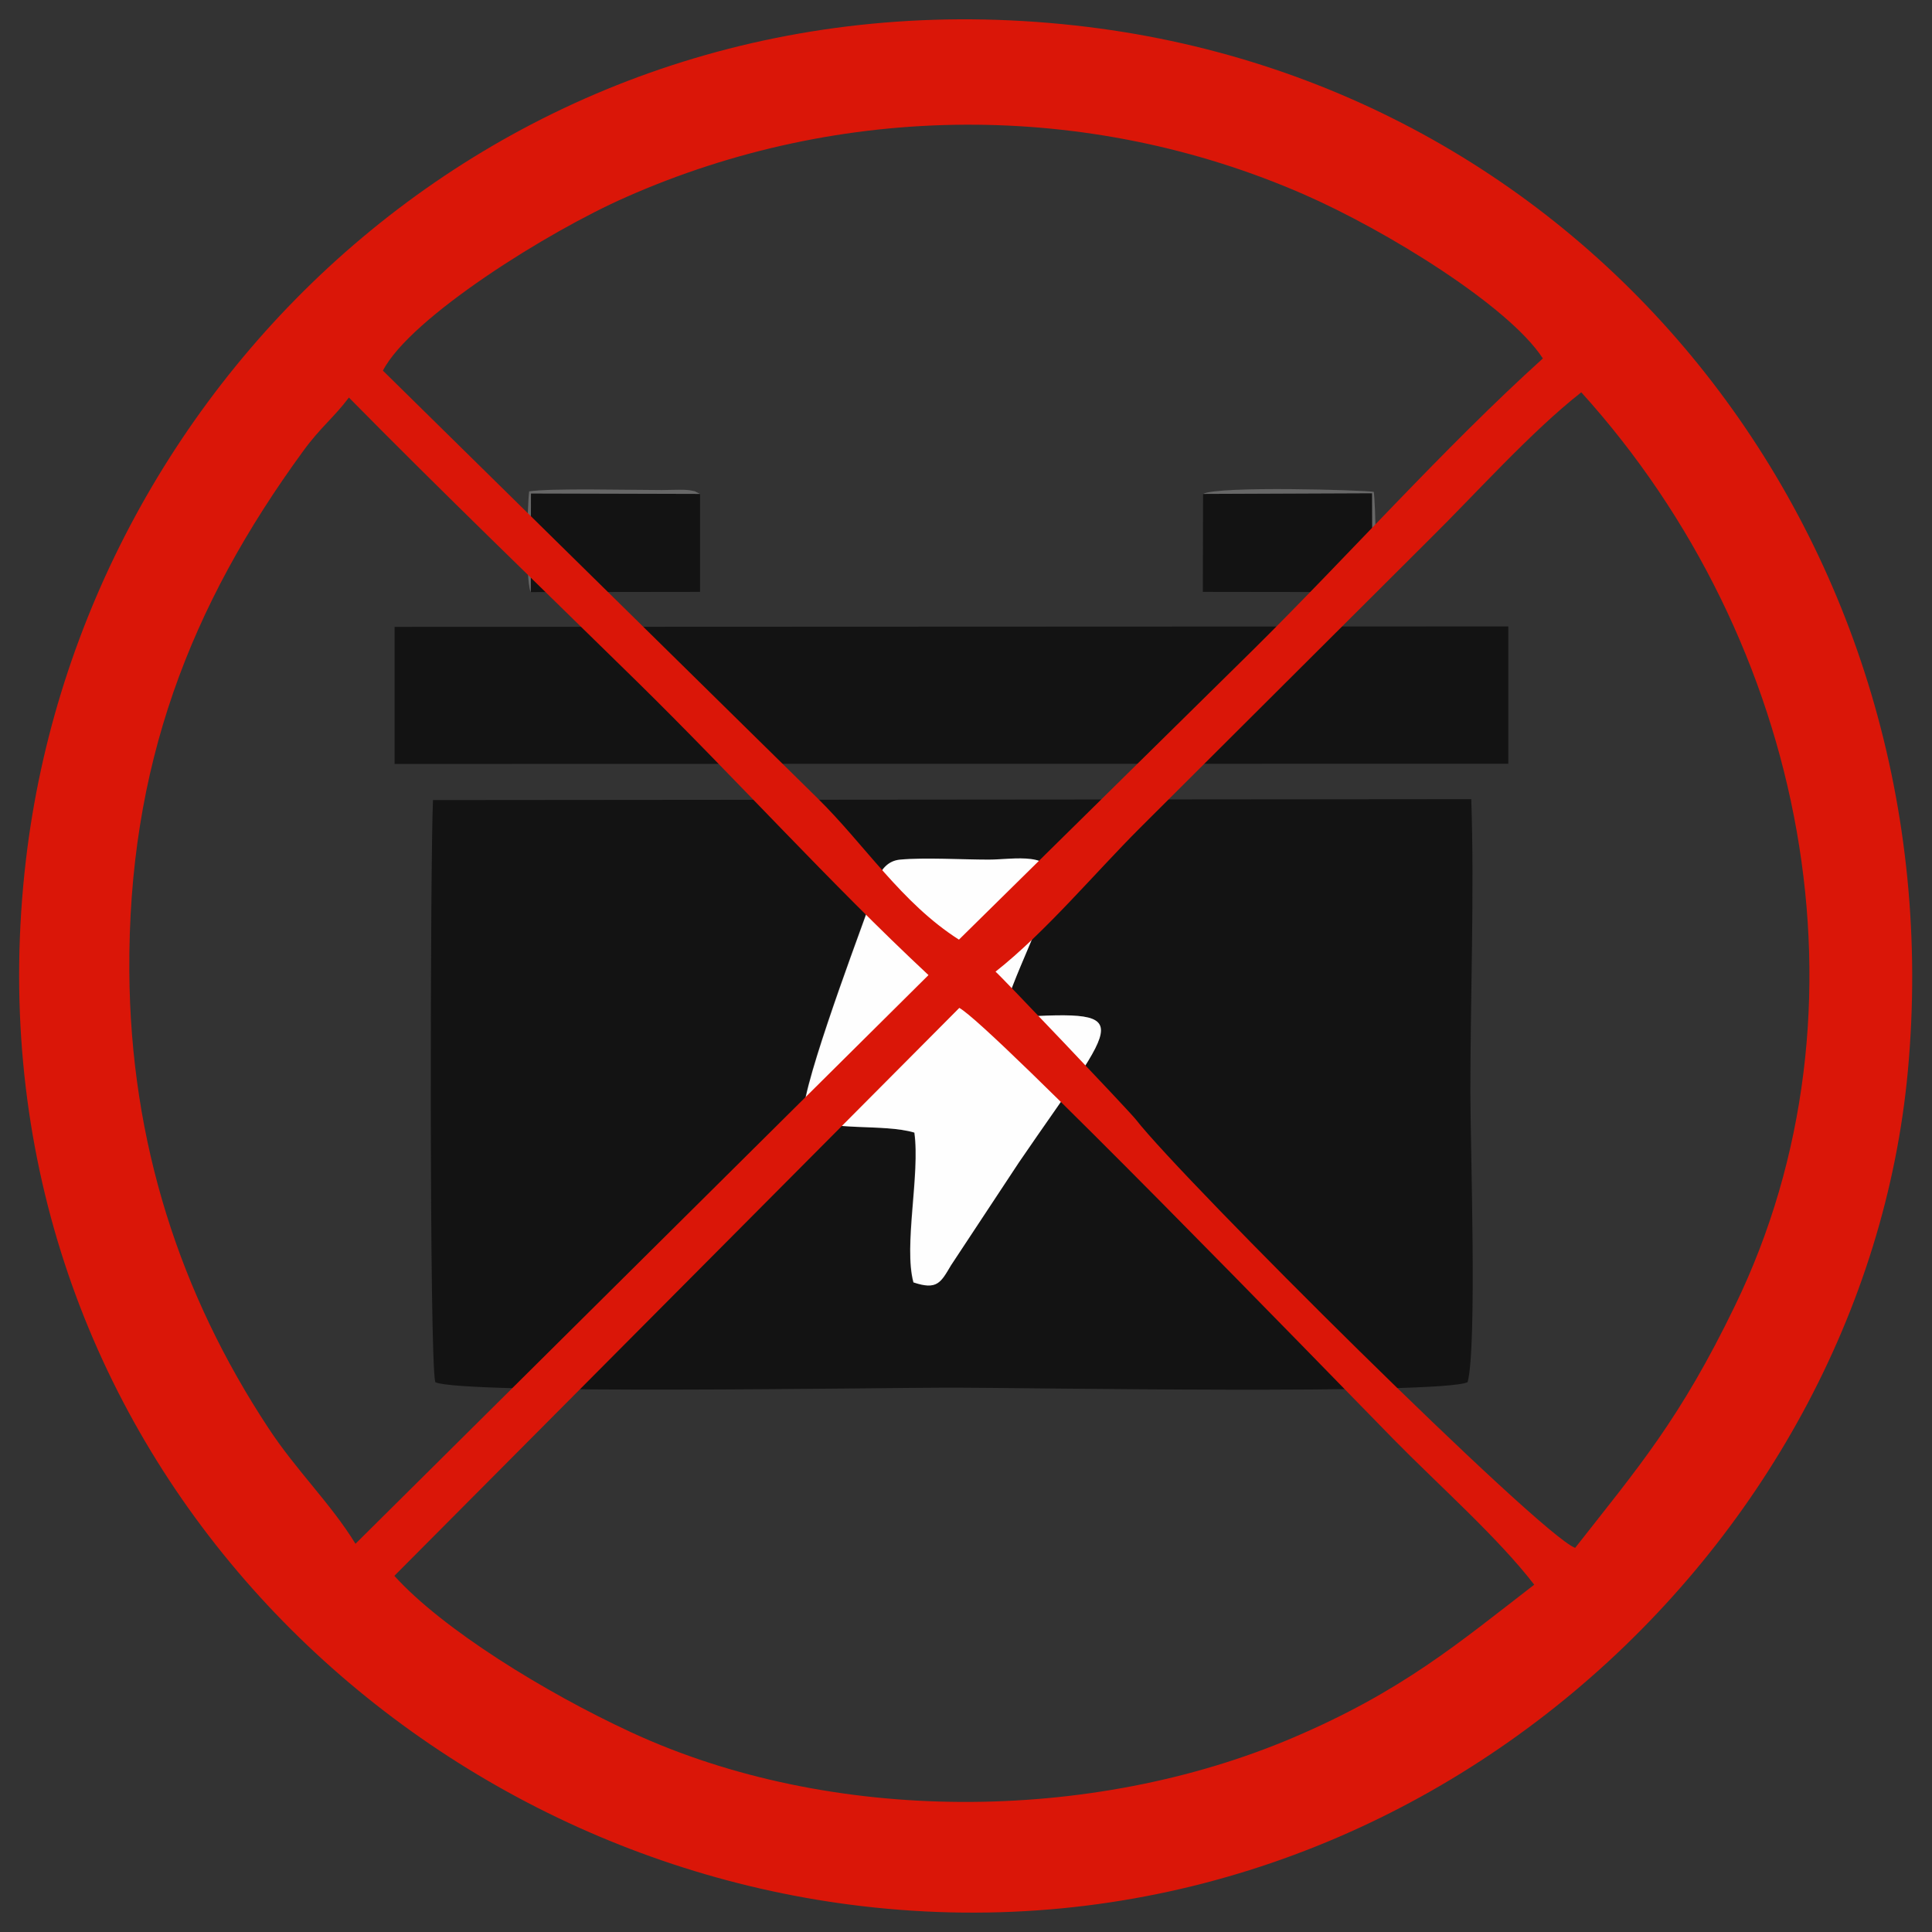
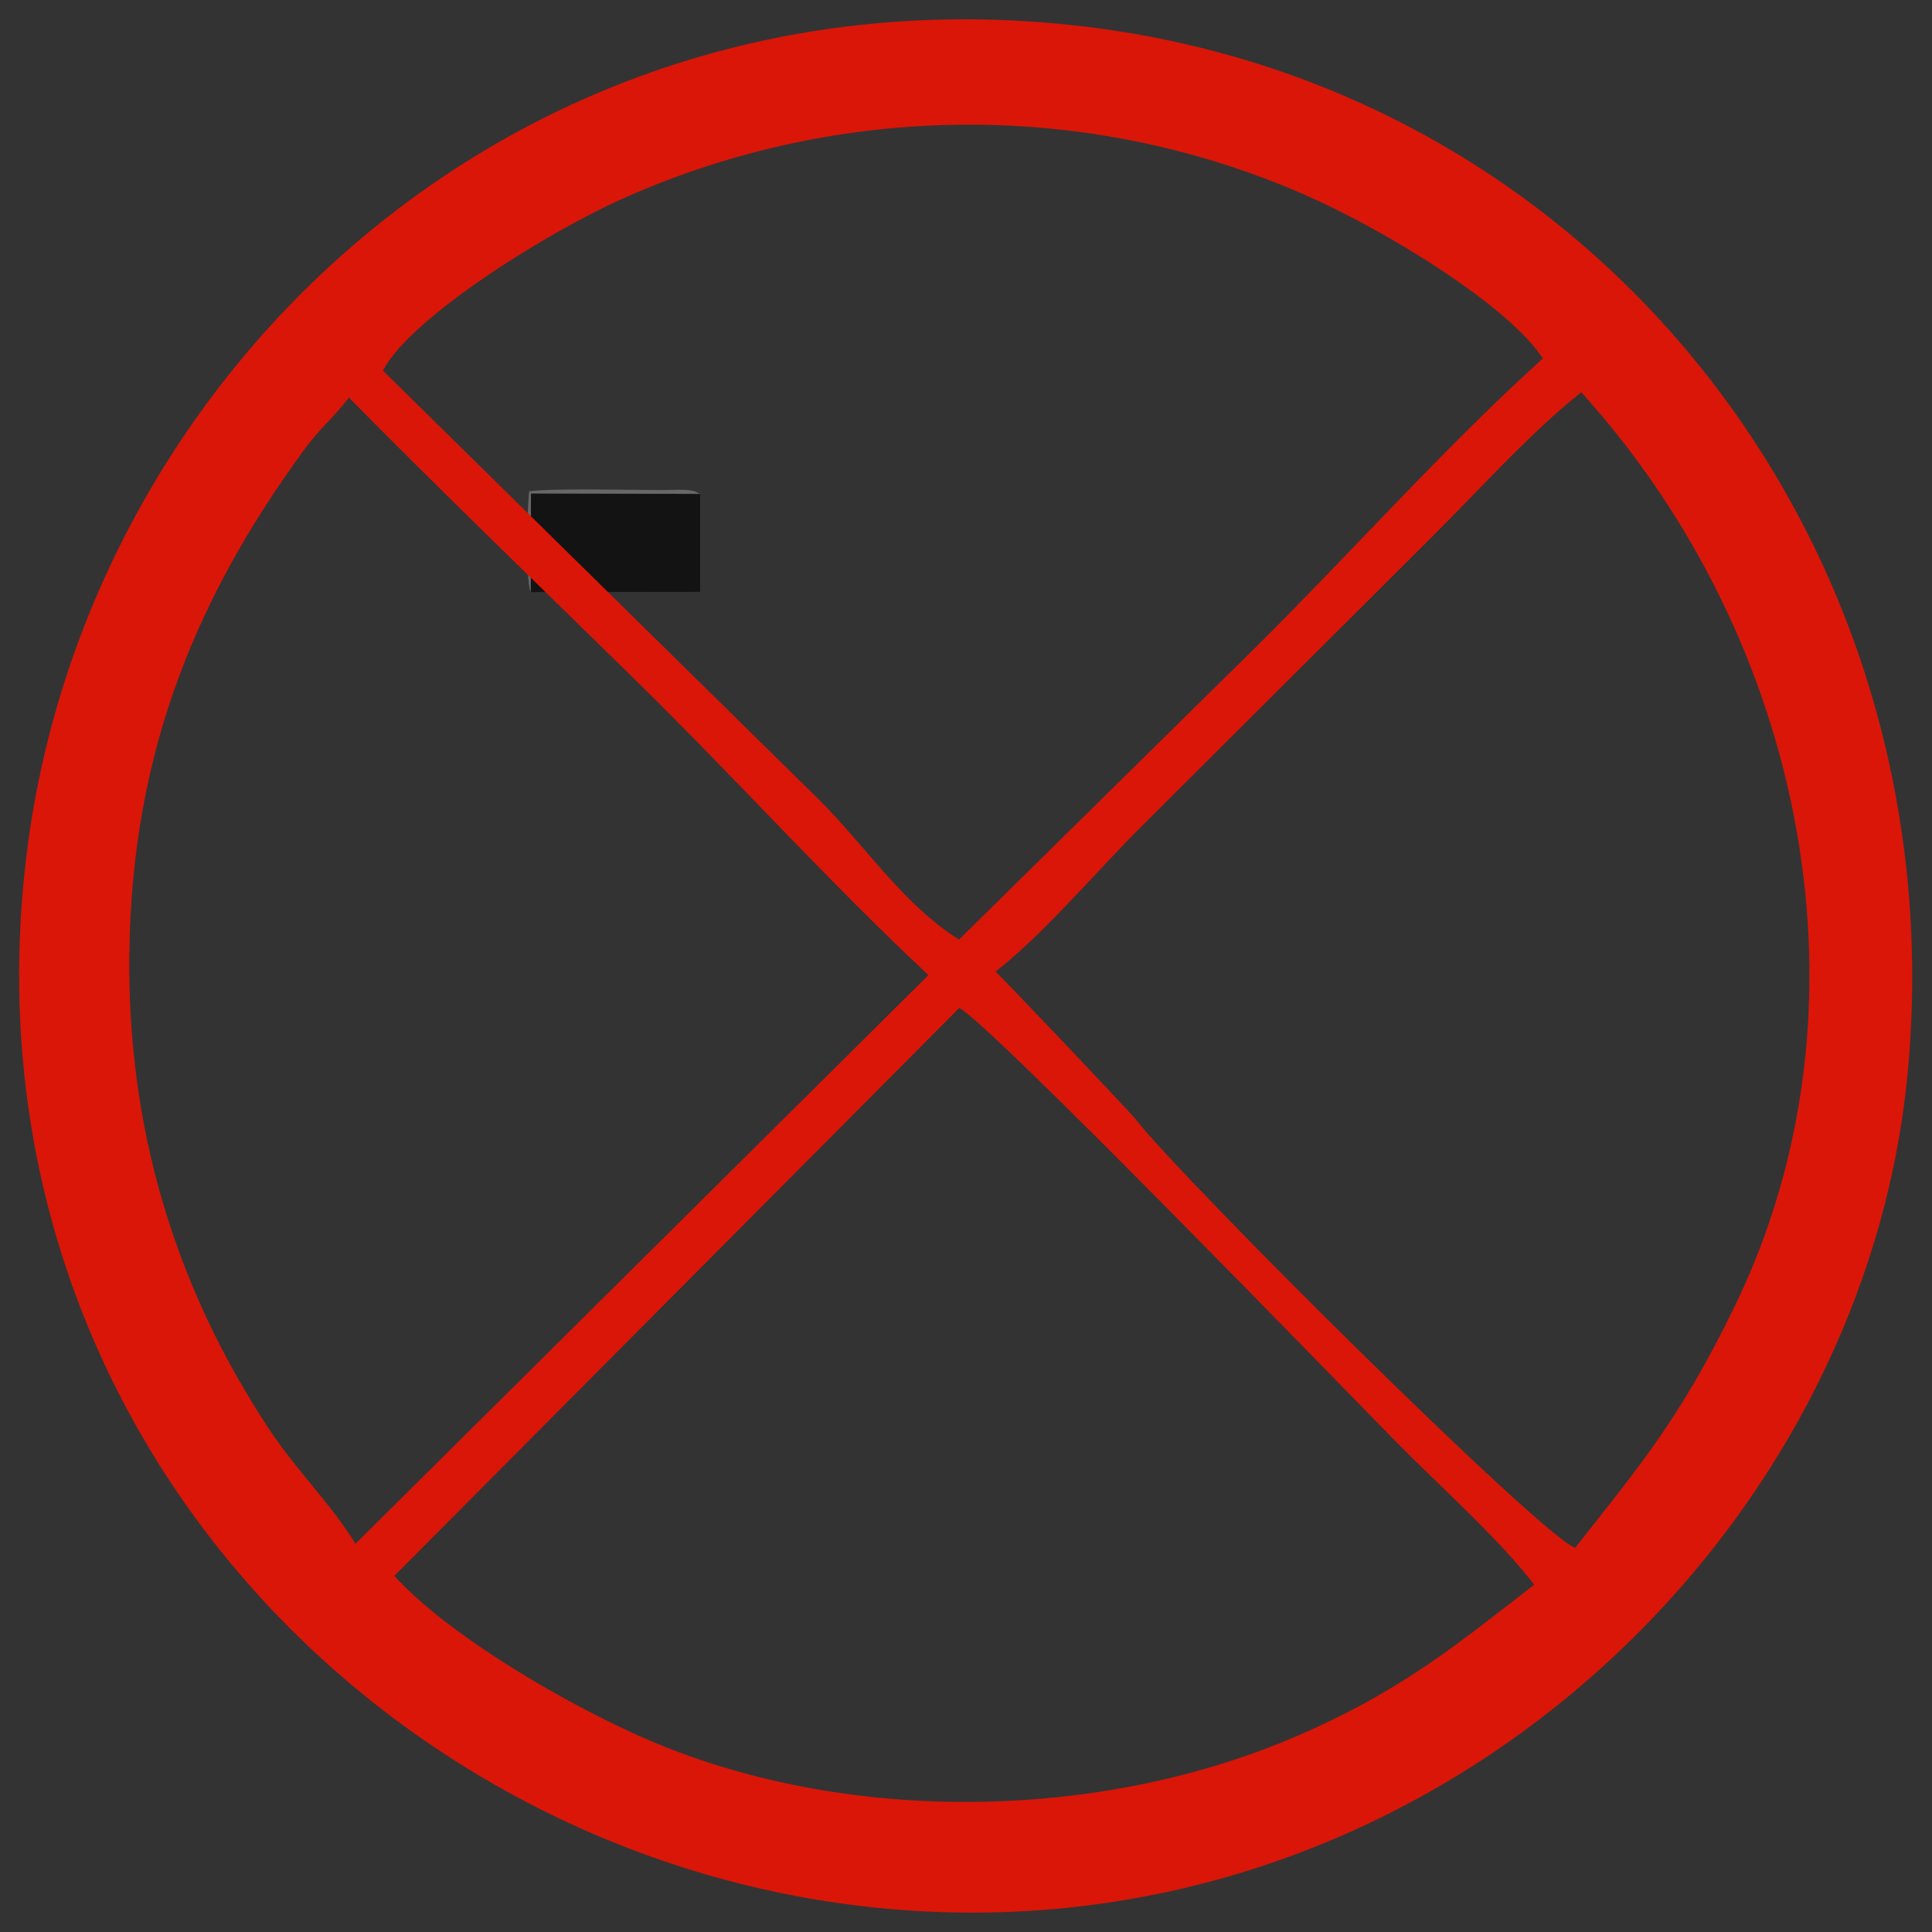
<svg xmlns="http://www.w3.org/2000/svg" xml:space="preserve" width="8.5in" height="8.5in" version="1.1" style="shape-rendering:geometricPrecision; text-rendering:geometricPrecision; image-rendering:optimizeQuality; fill-rule:evenodd; clip-rule:evenodd" viewBox="0 0 8500 8500">
  <rect x="0" y="0" width="8500" height="8500" fill="#333333" stroke="none" />
  <defs>
    <style type="text/css">
   
    .fil0 {fill:#131313}
    .fil2 {fill:#676767}
    .fil3 {fill:#DA1608}
    .fil1 {fill:#FEFEFE}
   
  </style>
  </defs>
  <g id="Layer_x0020_1">
    <g id="_102179180016">
-       <path class="fil0" d="M4410 4478c605,-35 524,-26 71,636l-299 453c-45,76 -61,110 -165,75 -44,-162 30,-476 4,-659 -137,-41 -375,-3 -483,-70 -40,-54 221,-751 272,-894 31,-87 42,-227 148,-237 107,-10 277,0 390,0 109,0 296,-41 276,102 -19,135 -179,428 -216,594zm-2505 -959c-12,253 -17,2457 10,2562 118,55 1962,24 2271,24 308,0 2153,32 2271,-24 42,-162 12,-1039 12,-1277 0,-416 18,-874 4,-1288l-4568 4z" />
-       <polygon class="fil0" points="1736,3361 6636,3360 6636,2756 1736,2758 " />
-       <path class="fil1" d="M4410 4478c37,-167 198,-460 216,-594 20,-143 -168,-102 -276,-102 -114,0 -283,-10 -390,0 -107,10 -118,151 -148,237 -51,143 -312,840 -272,894 108,67 346,29 483,70 26,184 -48,498 -4,659 104,35 120,1 165,-75l299 -453c452,-662 534,-671 -71,-636z" />
-       <polygon class="fil0" points="6038,2605 6036,2170 5293,2173 5292,2604 " />
      <polygon class="fil0" points="2335,2605 3080,2604 3080,2173 2336,2171 " />
-       <path class="fil2" d="M6038 2605c22,-61 14,-387 6,-441 -45,-8 -685,-27 -751,9l744 -3 1 435z" />
      <path class="fil2" d="M2335 2605l1 -434 744 2 -24 -12c-19,-4 -25,-5 -45,-6 -28,-1 -69,1 -99,1 -138,0 -492,-9 -584,6 -7,52 -17,378 6,441z" />
    </g>
    <path class="fil3" d="M4220 4434c142,77 1592,1572 1910,1897 196,200 461,434 620,641 -332,256 -580,468 -1061,673 -888,378 -2032,384 -2913,-24 -378,-175 -829,-453 -1041,-688l2485 -2498zm161 -160c217,-171 434,-431 635,-632l1271 -1267c202,-199 447,-474 670,-649 992,1096 1310,2713 676,4019 -242,500 -426,712 -703,1065 -155,-57 -1728,-1621 -1933,-1885 -27,-35 -604,-642 -617,-650zm-2817 2518c-110,-179 -258,-319 -383,-509 -387,-587 -607,-1255 -612,-2009 -6,-903 267,-1608 766,-2291 75,-103 136,-148 200,-234 415,421 837,827 1266,1248 435,427 851,889 1284,1293l-2521 2502zm121 -5162c121,-233 726,-612 1070,-763 945,-418 2031,-427 2981,-12 362,158 902,491 1052,722 -437,395 -853,865 -1281,1288l-1288 1269c-253,-161 -415,-419 -624,-624l-1911 -1880zm6709 3080c211,-2302 -1365,-4345 -3664,-4598 -2459,-271 -4366,1536 -4616,3672 -287,2458 1542,4351 3677,4602 2403,283 4409,-1564 4603,-3676z" />
  </g>
</svg>